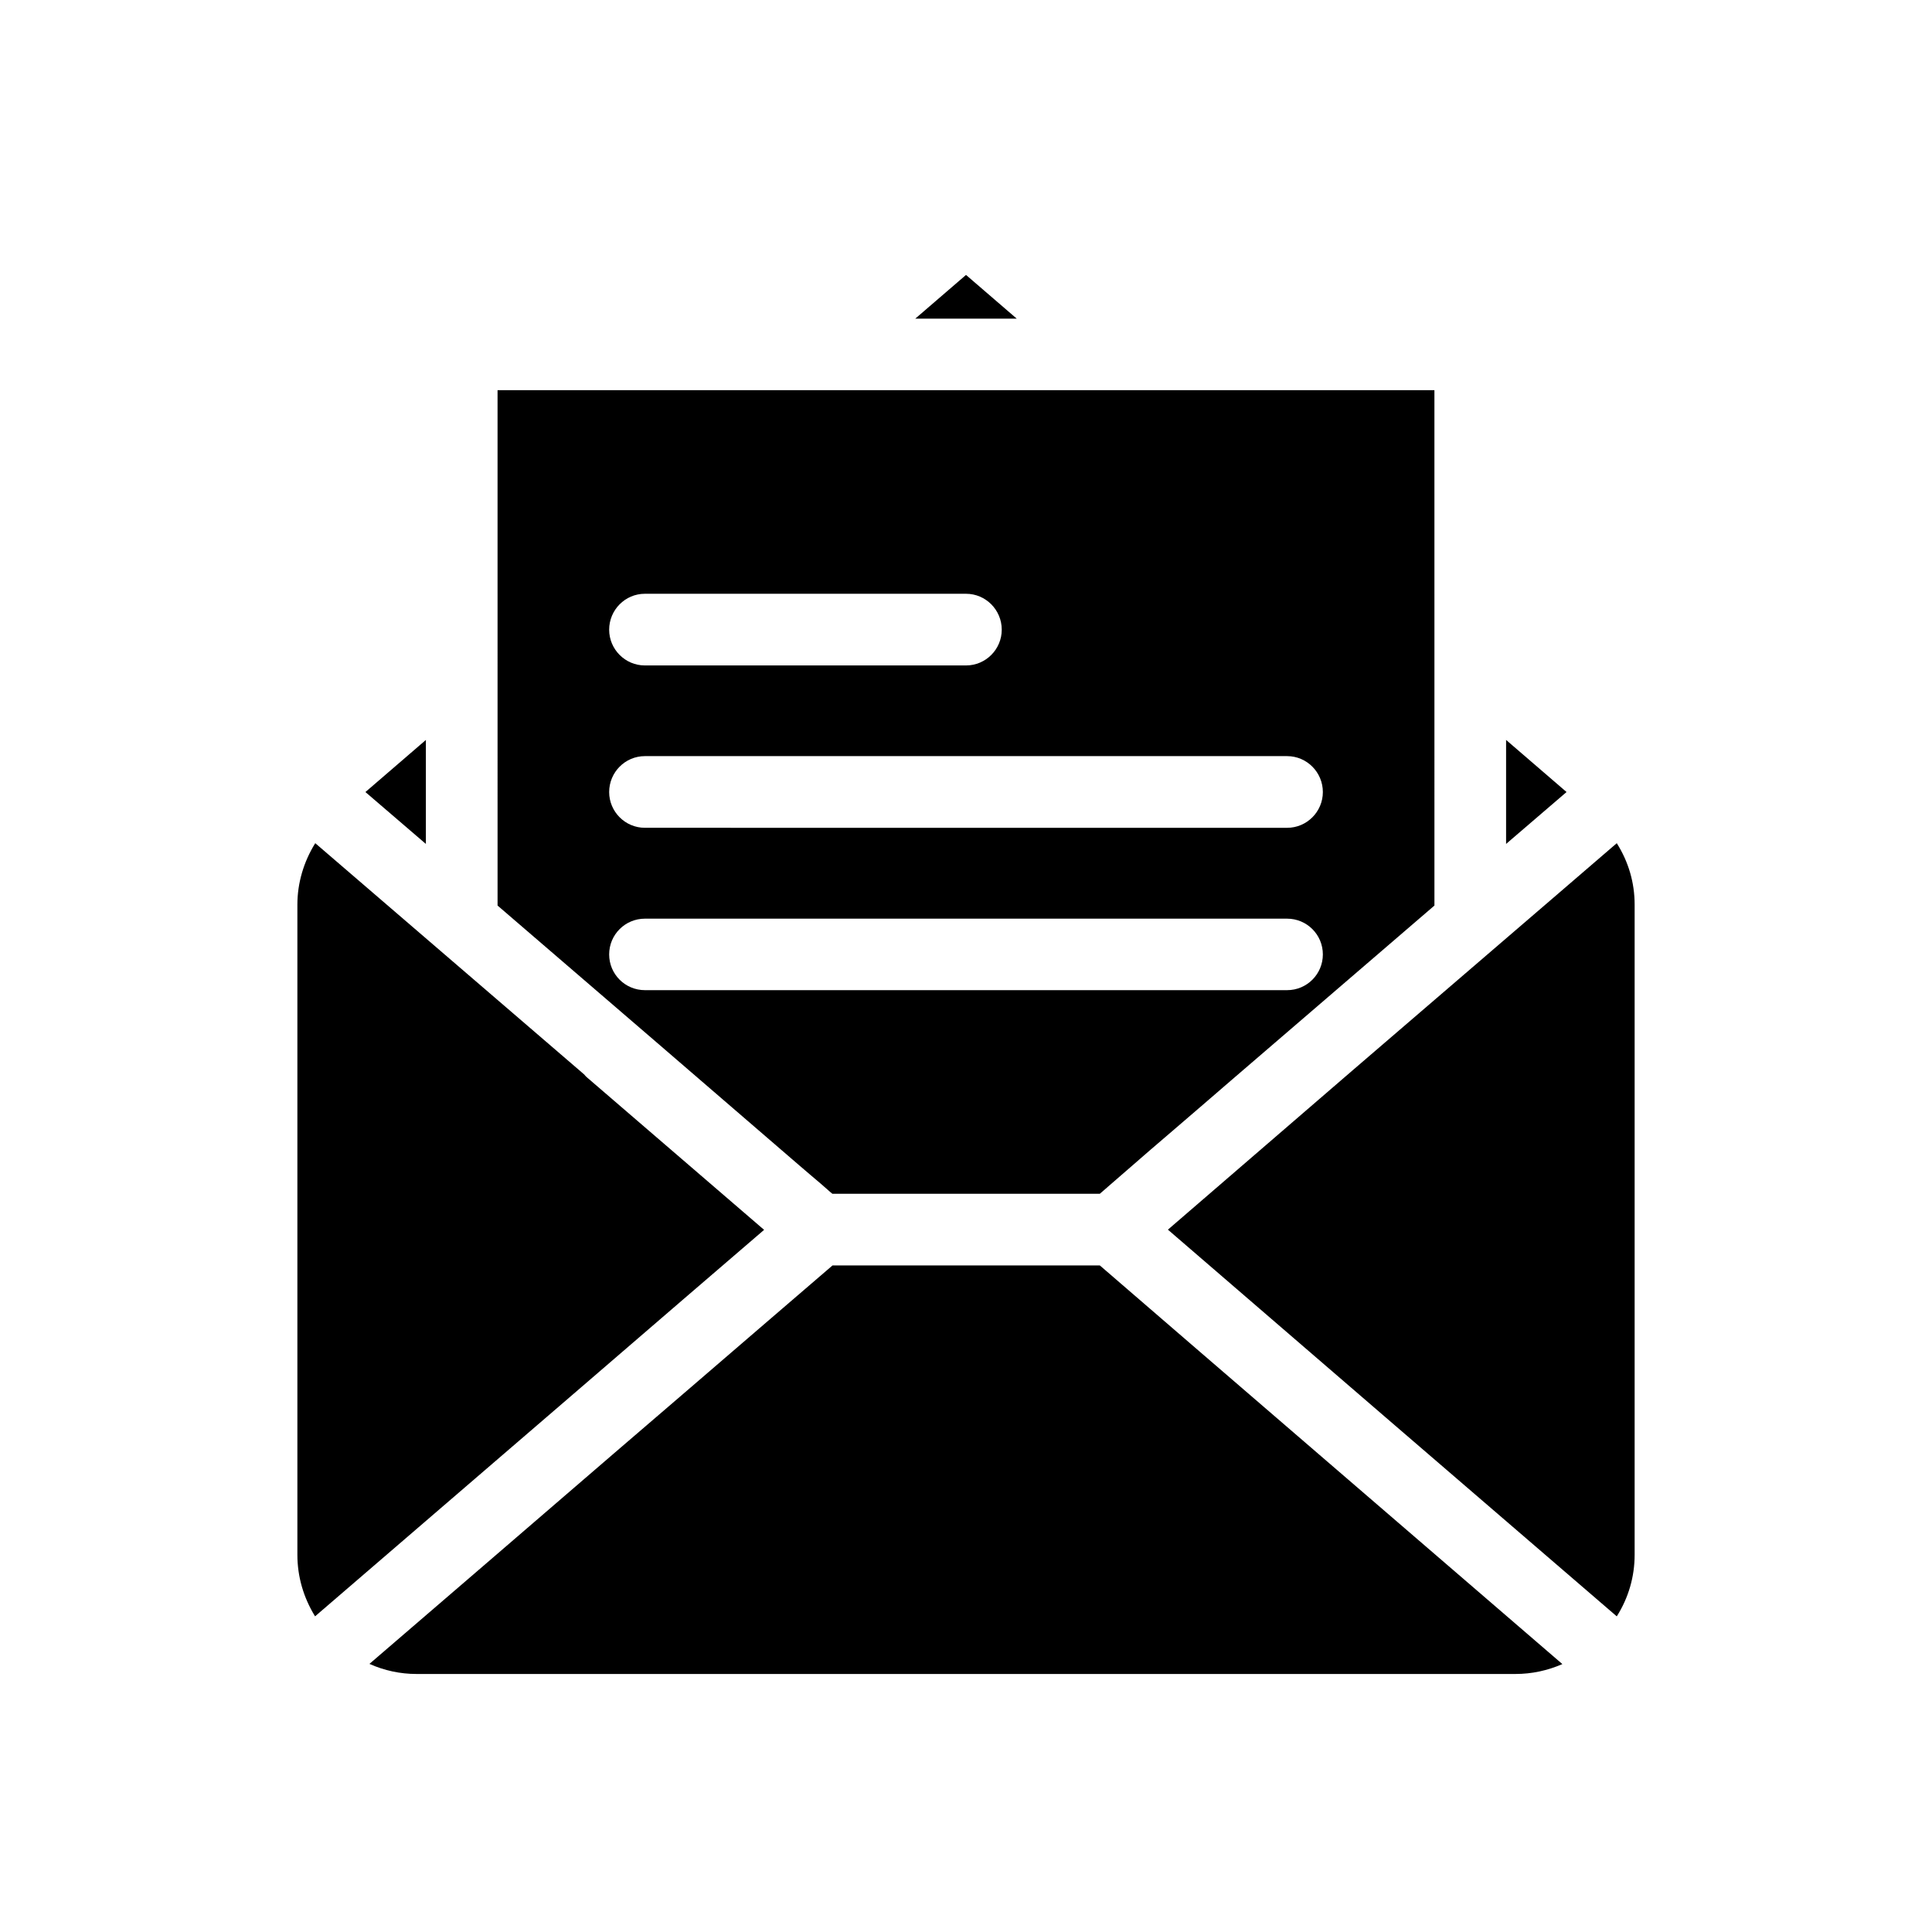
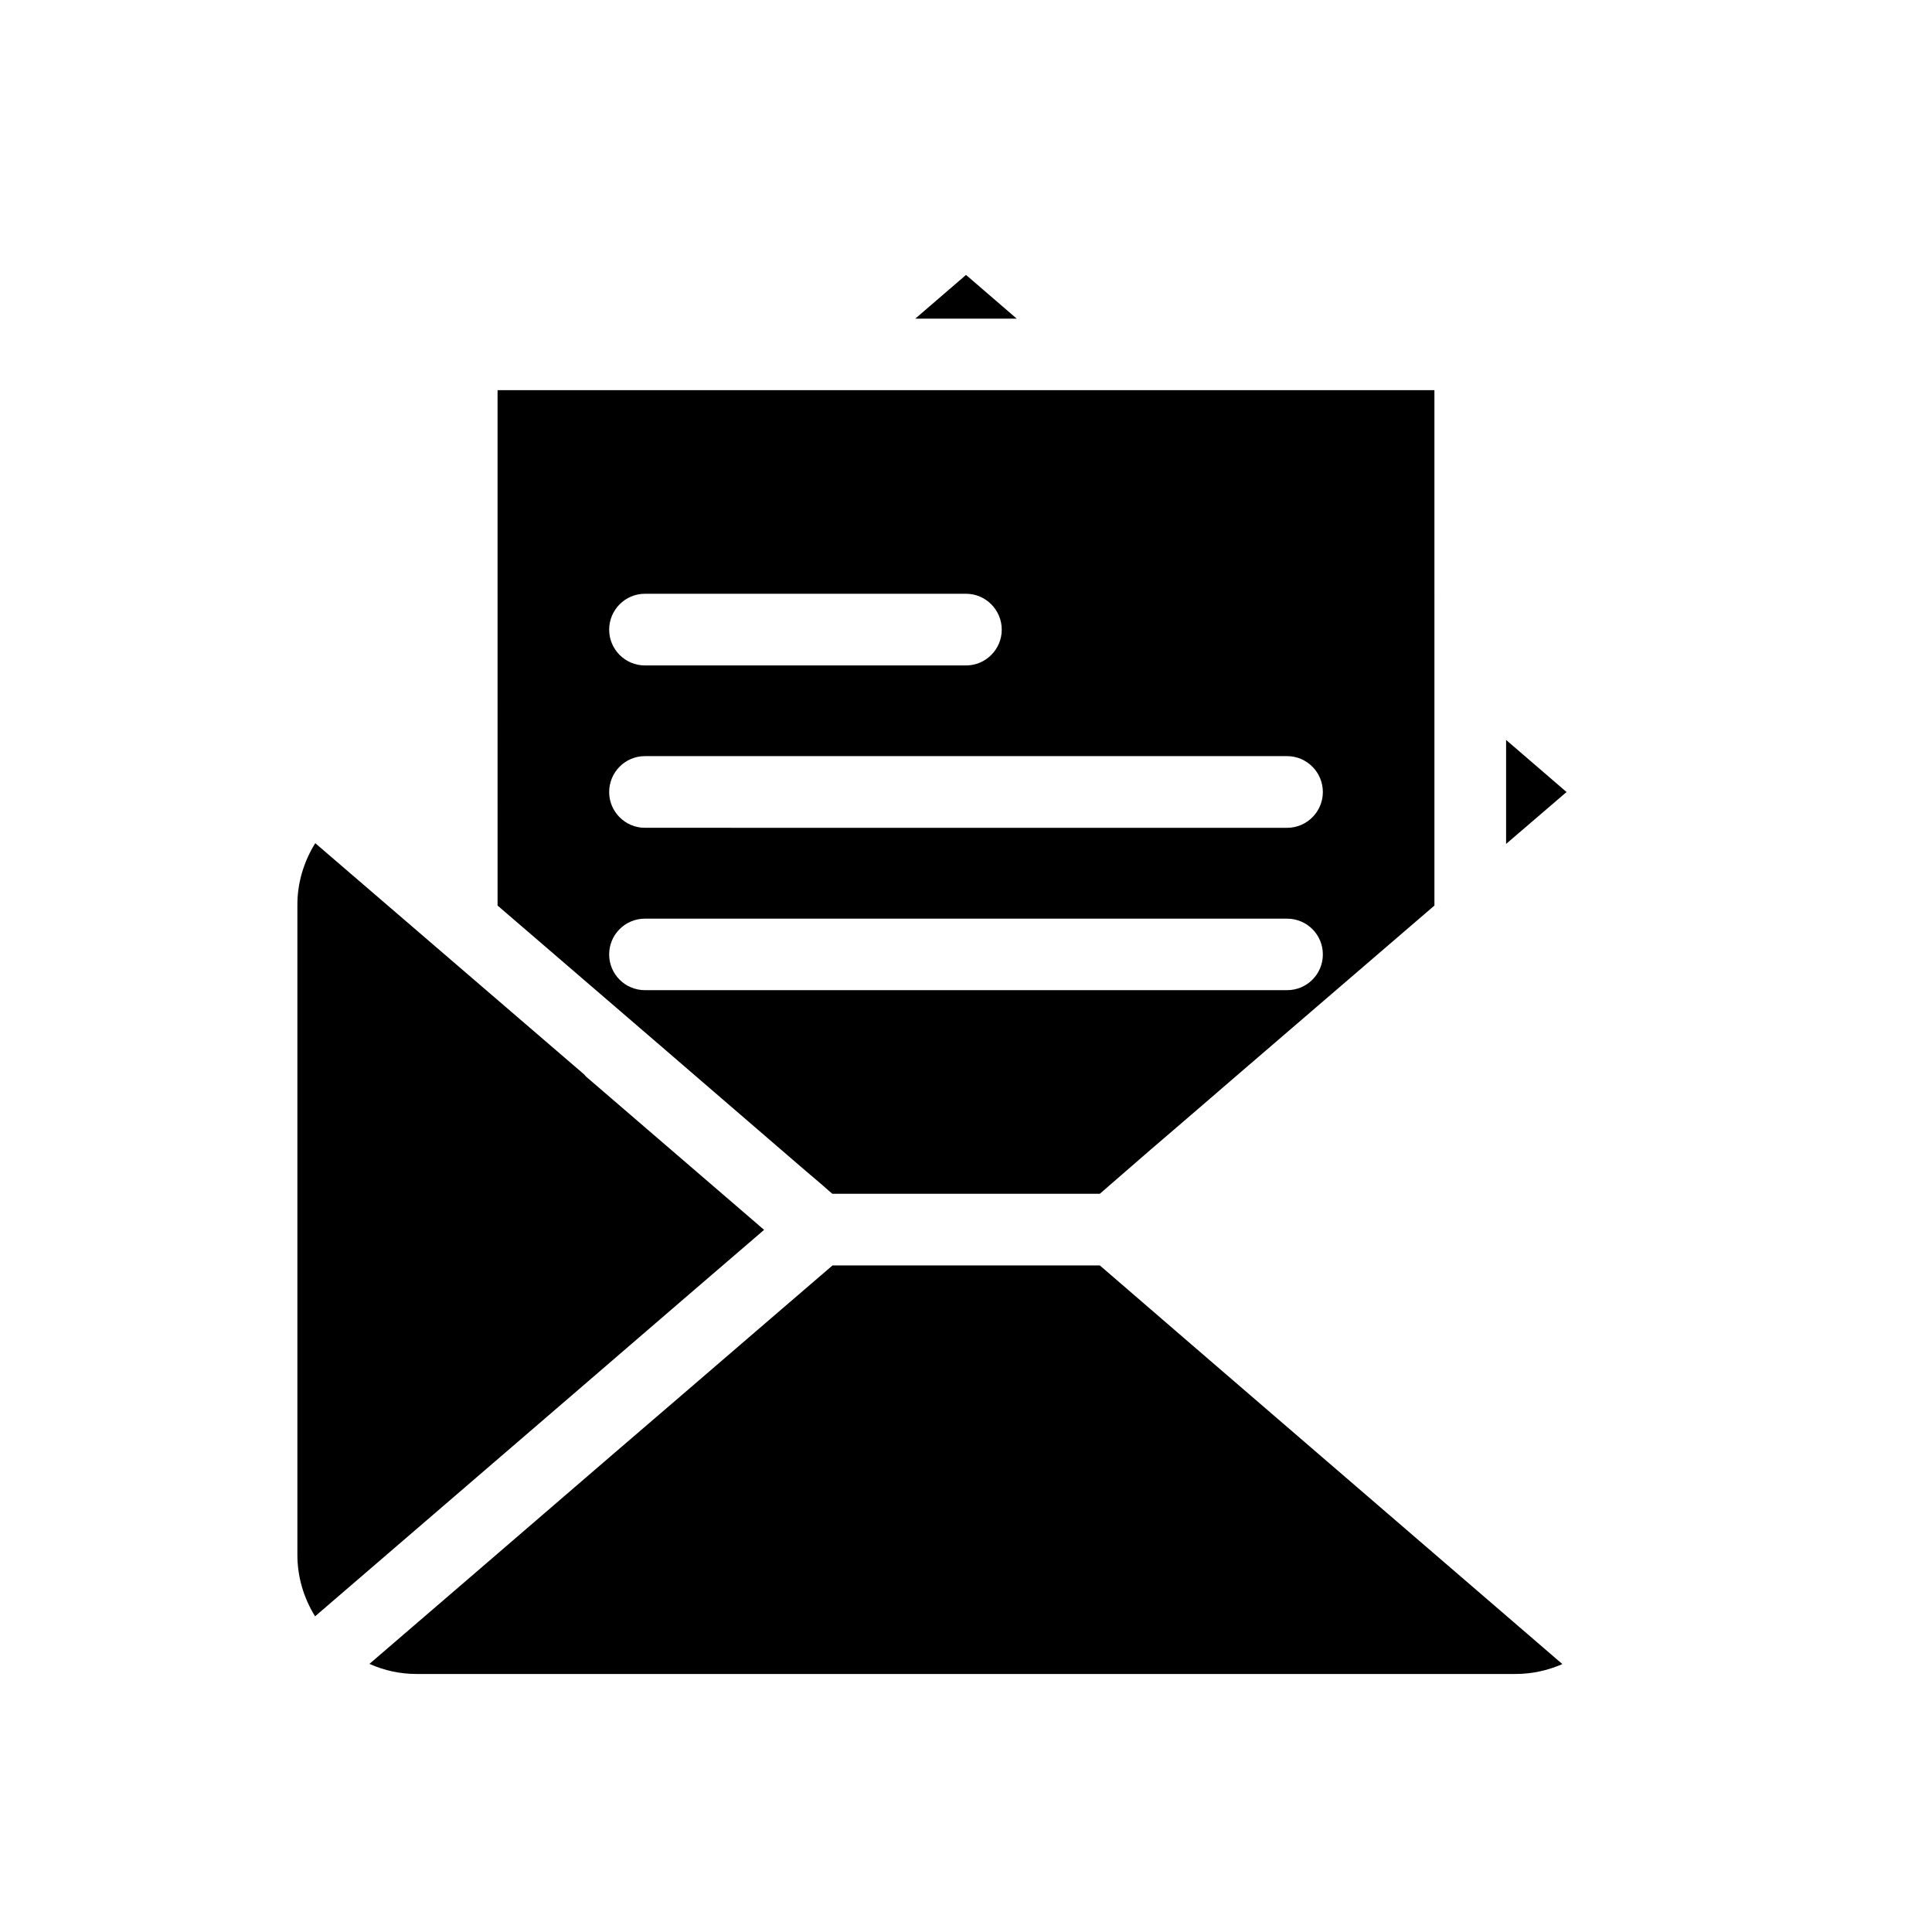
<svg xmlns="http://www.w3.org/2000/svg" fill="#000000" width="800px" height="800px" version="1.1" viewBox="144 144 512 512">
  <g>
-     <path d="m555.78 381.81c-15.668 13.453-34.41 29.574-52.395 45.039-0.102 0.102-0.203 0.203-0.352 0.301l-49.523 42.723c29.523 25.492 88.016 75.875 118.95 102.48 3.125-4.938 4.734-10.531 4.734-16.324v-172.3c0-5.793-1.613-11.336-4.734-16.273z" />
    <path d="m364.63 479.35c-9.473 8.113-23.527 20.254-39.297 33.805l-18.238 15.668c-23.578 20.305-48.113 41.465-65.191 56.125 3.93 1.762 8.16 2.672 12.445 2.672h291.3c4.281 0 8.465-0.906 12.395-2.621-33.605-28.969-96.125-82.777-122.58-105.65z" />
    <path d="m299.49 510.38c17.938-15.469 34.914-30.078 47.004-40.457l-47.004-40.457c-0.25-0.203-0.453-0.453-0.656-0.707l-71.289-61.309c-3.074 4.938-4.734 10.578-4.734 16.273v172.3c0 5.793 1.613 11.336 4.684 16.324 17.129-14.762 42.723-36.777 67.258-57.887z" />
-     <path d="m240.84 353.9 16.023 13.754v-27.559z" />
    <path d="m543.13 340.09v27.559l16.02-13.754c-4.781-4.129-10.172-8.766-16.02-13.805z" />
-     <path d="m275.86 383.98c27.711 23.832 59.449 51.137 79.855 68.77l3.121 2.672c1.863 1.562 3.578 3.023 5.141 4.434l0.605 0.504h70.887l13.402-11.637c2.316-1.965 4.637-3.981 7.106-6.098l7.203-6.195c2.266-1.965 4.637-3.981 7.004-6.047l53.957-46.402-0.004-136.58h-248.28zm39.047-82.625h85.094c5.238 0 9.473 4.281 9.473 9.523 0 5.188-4.231 9.473-9.473 9.473h-85.094c-5.238 0-9.473-4.281-9.473-9.473 0-5.238 4.231-9.523 9.473-9.523zm0 43.027h170.19c5.238 0 9.473 4.281 9.473 9.523 0 5.188-4.231 9.473-9.473 9.473l-170.19-0.004c-5.238 0-9.473-4.281-9.473-9.473 0-5.238 4.231-9.52 9.473-9.52zm0 43.074h170.19c5.238 0 9.473 4.231 9.473 9.473 0 5.238-4.231 9.473-9.473 9.473h-170.19c-5.238 0-9.473-4.231-9.473-9.473 0-5.238 4.231-9.473 9.473-9.473z" />
+     <path d="m275.86 383.98c27.711 23.832 59.449 51.137 79.855 68.77l3.121 2.672c1.863 1.562 3.578 3.023 5.141 4.434l0.605 0.504h70.887l13.402-11.637c2.316-1.965 4.637-3.981 7.106-6.098l7.203-6.195c2.266-1.965 4.637-3.981 7.004-6.047l53.957-46.402-0.004-136.58h-248.28zm39.047-82.625h85.094c5.238 0 9.473 4.281 9.473 9.523 0 5.188-4.231 9.473-9.473 9.473h-85.094c-5.238 0-9.473-4.281-9.473-9.473 0-5.238 4.231-9.523 9.473-9.523m0 43.027h170.19c5.238 0 9.473 4.281 9.473 9.523 0 5.188-4.231 9.473-9.473 9.473l-170.19-0.004c-5.238 0-9.473-4.281-9.473-9.473 0-5.238 4.231-9.52 9.473-9.52zm0 43.074h170.19c5.238 0 9.473 4.231 9.473 9.473 0 5.238-4.231 9.473-9.473 9.473h-170.19c-5.238 0-9.473-4.231-9.473-9.473 0-5.238 4.231-9.473 9.473-9.473z" />
    <path d="m386.55 228.45h26.902l-13.449-11.59z" />
  </g>
</svg>